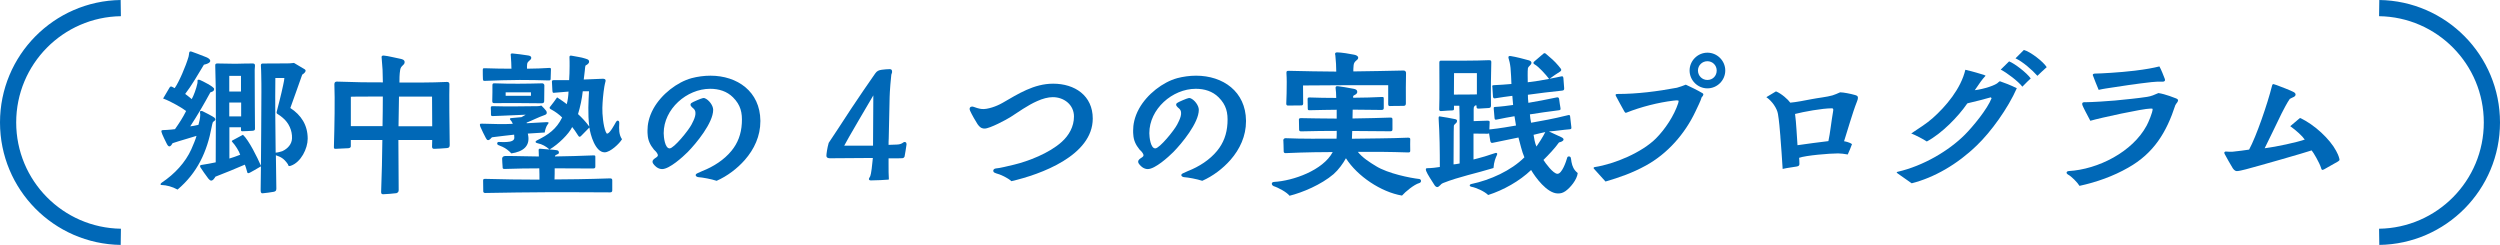
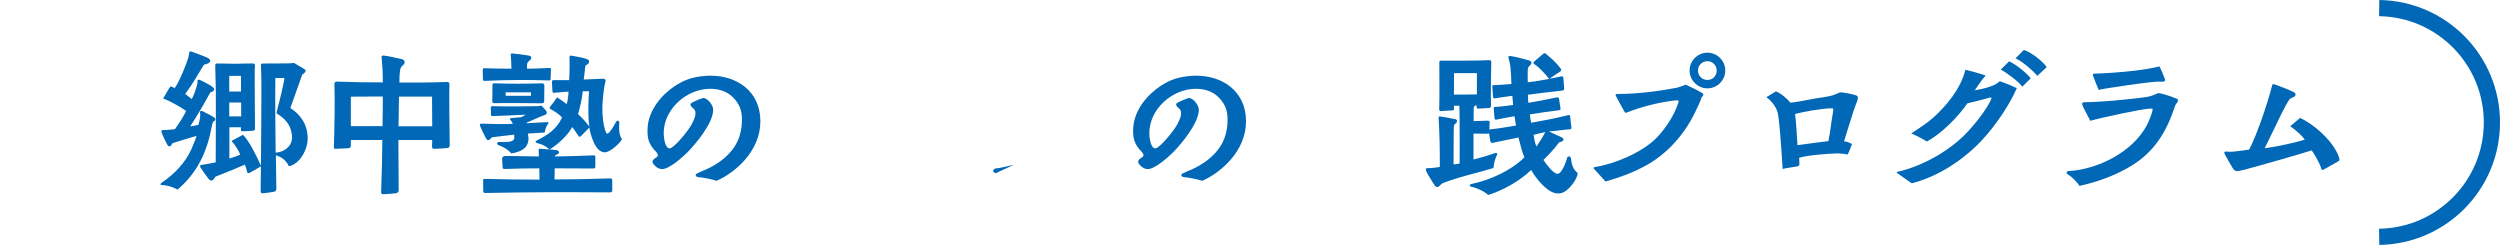
<svg xmlns="http://www.w3.org/2000/svg" id="_レイヤー_2" viewBox="0 0 744.13 72.9">
  <defs>
    <style>.cls-1{fill:none;stroke:#0068b7;stroke-miterlimit:10;stroke-width:4.82px;}.cls-2{fill:#0068b7;}</style>
  </defs>
  <g id="_レイヤー_1-2">
    <path class="cls-2" d="M48.15,55.09c-.23,0-.36-.09-.36-.23s.09-.32.36-.5c3.81-2.54,7.03-5.99,8.8-9.93.5-1.13,1.36-3.17,1.54-3.99-1.95.63-4.85,1.41-7.12,2.18-.14.23-.5.95-.95.95-.18,0-.41-.09-.73-.68-.23-.45-1.54-3.04-1.63-3.63-.05-.32-.05-.54.5-.54l1.13-.05c.82-.04,1.68-.14,2.4-.23,1.36-1.95,2.31-3.4,3.31-5.4-.91-.73-4.35-2.81-6.85-3.72l1.9-3.22c.23-.36.41-.45.77-.27.18.09.64.32.77.41,1.27-1.77,3.31-6.53,4.13-9.34.09-.41.14-.68.18-1.18.05-.23.14-.41.41-.41.05,0,.14,0,.27.04.32.09,2.99,1.09,4.44,1.68,1.09.45,1.86,1.32.23,1.95-.41.14-.82.27-.95.27-1.77,2.95-3.72,6.3-5.58,8.71.54.41,1.86,1.41,1.95,1.54.54-.95,1.36-3.08,1.68-4.67.05-.14.05-.5.05-.59-.14-.73.59-.5.77-.41.59.23,4.17,2,4.17,2.63,0,.82-.77.86-1.13,1.04-1.9,3.49-3.81,6.8-5.99,10.11.41-.04,1.63-.23,2.45-.45.23-.82.54-2,.54-3.08,0-.18-.09-.45-.09-.68,0-.27.14-.5.73-.32.18.05,3.4,1.72,3.58,1.95.18.18.27.36.27.5,0,.27-.27.45-.45.59-.14.09-.27.18-.32.32-.14.36-.23.91-.32,1.31-1.36,7.39-4.26,13.7-10.16,18.68-1.54-.86-3.31-1.32-4.72-1.36ZM77.58,56.54c0-2.18.09-4.85.09-7.03-1.59.95-2.49,1.45-3.08,1.77-.27.14-.5.27-.68.27-.27,0-.32-.23-.36-.45-.14-.41-.36-1.41-.68-2.09-2.95,1.27-5.58,2.36-8.75,3.58-.14.27-.82,1.41-1.45,1.13-.18-.04-.45-.36-.68-.59-.27-.32-2.27-3.13-2.36-3.36-.05-.18-.27-.59.36-.68,1.41-.18,2.81-.5,4.22-.77,0-3.45,0-9.3.04-12.92.05-5.94,0-10.34-.18-15.87,0-.45.09-.64.63-.64l5.4.09c1.72-.04,3.4-.09,5.12-.09.32,0,.73.09.68.68-.05.41-.09.86-.09,1.27,0,3.49,0,6.89.04,10.38.05,2.36,0,4.67.05,7.03,0,.36-.05.63-.73.68-.86.04-2.18.14-3.08.14-.32,0-.36-.18-.36-.5v-.68h-3.45v9.3c.91-.27,2.22-.73,3.22-1.13-.32-1.04-1.45-2.86-2.36-3.81-.18-.23-.18-.32.05-.45.73-.41,2.09-1.09,3.13-1.68,1.77,1.63,4.31,6.8,5.35,9.21.04-7.26.14-14.6.14-21.81,0-1.77,0-3.49-.05-5.26,0-.86-.05-1.68-.09-2.49,0-.27-.14-.86.54-.86l7.44-.04c.45,0,1.13-.04,1.86-.14l3.13,1.86c.5.27.36.73,0,1.09-.18.18-.45.41-.68.54-1.22,3.36-2.36,6.76-3.54,9.93,3.22,2.09,5.17,5.08,5.17,9.12,0,2.95-2,7.03-5.03,8.07-.18.04-.32.09-.41.09-.41,0-.36-.41-.45-.54-1.27-1.86-2.22-2.18-3.58-2.68,0,3.31.14,6.62.14,9.93,0,.68-.27.82-.77.95-.36.09-2.95.45-3.36.45-.5,0-.54-.45-.54-1ZM68.24,27.25h3.49v-4.67h-3.49v4.67ZM68.24,34.64h3.54v-4.13h-3.54v4.13ZM84.06,44.98c1.59-.73,2.81-2.09,2.86-3.81.09-2.31-.95-4.62-2.77-6.12-.45-.36-.86-.73-1.41-1.04-.32-.18-.5-.32-.36-.82.27-1.04,1.36-5.21,1.9-7.84.23-1.04.36-1.81.36-2.13h-2.68c-.09,7.3,0,14.69.09,22.22.54,0,1.77-.36,2-.45Z" />
    <path class="cls-2" d="M113.45,56.95c.18-4.85.32-10.39.36-15.28h-9.39v1.86c0,.54-.63.59-.82.59-1.36.09-2.68.14-3.76.18-.41,0-.45-.23-.45-.41v-.23c.18-6.26.32-14.15.14-18.64,0-.59.41-.73.73-.73,7.07.23,8.34.23,13.7.23,0-1.13-.05-2.45-.09-3.76l-.27-3.54c-.05-.23-.09-.68.54-.68h.09c1.22.09,3.85.77,5.12,1,.36.09,1.09.27,1.09.95,0,.95-1.09.95-1.32,2.27-.23,1.32-.23,2.9-.23,3.81,4.63,0,9.07.05,14.15-.18.45,0,.73.18.73.68v.09c-.09,2.22,0,13.42.09,18,0,.5-.14.86-.77.91-1.22.14-2.86.18-3.76.23-.32,0-.73,0-.73-.63l.05-2h-10.07c0,4.9.05,9.52.09,14.88,0,.45-.14.77-.68.95-.32.09-3.45.32-3.95.32-.68,0-.59-.59-.59-.86ZM104.43,37.54h9.43c.05-2.99.09-5.8.09-8.8-7.48,0-8.62,0-9.52.05v8.75ZM128.65,37.59c0-2.9-.05-5.62-.05-8.84h-9.84c0,2.86-.14,6.03-.14,8.84h10.02Z" />
    <path class="cls-2" d="M149.69,43.75l-1.41-.59c-.41-.18-.41-.91.18-.91.54,0,1.54.09,2.45,0,1.13-.05,2.18-.36,2.18-1.22l-.05-.95c-1.36.18-4.67.5-6.53.77-.18.05-.32.23-.54.5-.18.18-.45.36-.68.36-.32,0-.45-.23-.68-.63-.36-.68-1.31-2.54-1.63-3.36-.09-.27-.14-.45-.14-.59,0-.36.27-.32.63-.32,3.04.05,6.12.23,9.16.05-.05-.23-.36-.82-.73-1.18-.32-.41,0-.5.32-.54l2.99-.27c.36-.14,1.04-.63,1.27-.73-2.09.09-4.72.23-7.44.32-.63,0-1.72.09-2.45.09-.36,0-.45-.18-.45-.5,0-.54,0-1.32-.05-1.86,0-.32,0-.59.45-.59,4.26.14,9.75.04,13.42,0,.36,0,.73-.05,1.18-.18.54.5,1.13,1.18,1.45,1.59.23.41.32.95-.45,1.22-2.09.73-3.72,1.63-5.4,2.27l.05.18c1.95-.09,3.81-.23,5.8-.32.77-.05.91.14.36.77-.32.41-.73,1.54-.82,2.31l-5.03.32c.95,3.81-1.54,5.4-4.9,5.9-.68-.77-1.77-1.59-2.54-1.91ZM143.75,23.66c-.05-.41-.05-2.54-.05-2.81,0-.59.18-.54.59-.54,2.68.09,5.4.14,7.94.14,0-1.04-.09-2.58-.18-3.81,0-.18-.23-.73.41-.73h.09c1.18.09,3.4.41,4.58.59.32.05,1,.14,1,.73,0,.73-1.09.86-1.22,1.81-.09.59-.04,1-.04,1.41,3.13-.04,4.04-.09,6.58-.23.41,0,.54,0,.54.45,0,.63-.05,2.18-.09,2.86,0,.41-.32.41-.63.41-2.68-.09-5.49-.14-8.57-.14-3.31,0-7.3.14-10.34.27-.36,0-.59,0-.59-.41ZM143.84,56.82c0-.91-.04-2.09-.04-3.08,0-.41.14-.5.63-.5,4.94.14,10.97.23,16.14.23,0-.91,0-2.4-.05-3.36-2.36-.04-7.48.09-10.38.18-.54,0-.54-.23-.54-.63-.09-.82-.09-1.63-.14-2.49,0-.32.32-.73.86-.73,3.58-.04,6.85.14,10.07.14l-.05-1.63c0-.23-.14-.73.45-.68.45.04,1.86.14,2.77.23-1-.91-2.18-1.59-3.54-1.86-.73-.14-.77-.54-.27-.82,3.49-1.72,5.85-3.36,7.57-6.85-.73-.77-2.13-1.81-3.27-2.4-.27-.14-.64-.36-.36-.73.73-.95,1.54-1.95,2.13-2.86,1.09.73,2.45,1.63,2.86,2.04.32-1.04.5-2.58.54-3.76-1.22.09-2.9.23-4.35.36-.23.05-.41,0-.45-.63-.05-.41-.14-2.09-.14-2.63,0-.36.09-.5.54-.5h4.58c.09-1.5.14-2.4.14-4.22,0-.77,0-2-.04-2.58,0-.23,0-.59.54-.5,1.09.23,3.13.5,3.99.82.5.18,1.31.27,1.31.95s-.63.86-1.09,1.22c-.09.36-.14.91-.18,1.45l-.32,2.67,5.67-.23c.32,0,.95.05.82.73-.09.36-.32,1.27-.36,1.63-.32,1.95-.54,4.35-.59,6.3-.05,1.86.27,5.4,1,7.12.23.5.32.59.45.54.77,0,2.22-2.77,2.58-3.4.09-.18.32-.45.5-.45.36,0,.54.23.5.86-.09,1.5-.14,3.36.82,4.67-.73,1.27-3.49,3.9-5.17,3.9-2.81,0-4.26-5.31-4.54-7.39l-2.45,2.49c-.23.23-.32.27-.45.27-.23,0-.36-.23-.54-.5-.5-.82-1.22-1.86-1.68-2.4-1,2.09-4.17,5.17-6.71,6.67.86.09,1.72.14,2.13.23.27.05.63.14.63.73,0,.63-1.18.45-1.18,1.13,3.54-.04,7.8-.18,11.43-.32.63-.04.59.18.59.5v2.81c0,.27-.04.59-.63.59l-11.47-.05c0,.95,0,2.4-.05,3.31,3.04,0,9.98-.09,16.6-.32.54,0,.59.36.59.59v2.99c0,.36-.18.59-.64.59-5.71-.05-13.92-.05-18.5-.05-6.26,0-12.11.14-18.64.23-.36,0-.64-.09-.64-.63ZM147.06,30.69c-.14,0-.54,0-.54-.54l.05-2.72v-2.13c0-.5.32-.5.63-.5,4.72.18,9.21.14,14.24,0,.27,0,.63.32.59.63,0,1.68-.05,3.04-.05,4.67,0,.5-.32.64-.77.64-3.72-.05-9.57-.09-14.15-.05ZM150.51,28.52h7.53v-1.04h-7.53v1.04ZM175.32,27.16h-1.86c-.23,2.18-.73,4.58-1.41,6.8,1.09,1,2.27,2.22,3.36,3.72-.5-3.76-.23-7.71-.09-10.52Z" />
    <path class="cls-2" d="M207.88,52.73c-.63-.05-1.27-.68-.36-1.13.45-.23,1.22-.54,1.5-.68,3.36-1.31,6.53-3.36,8.71-6.03,1.86-2.27,2.9-4.94,3.08-8.21.18-3.17-.36-5.44-2.63-7.71-1.81-1.81-4.22-2.54-6.8-2.54-6.98,0-13.83,6.03-13.83,13.2,0,1.18.36,4.54,1.77,4.54,1.27,0,5.62-5.35,6.53-7.12.73-1.41,1.86-3.58.59-4.72-.14-.14-.91-.68-.91-1.18,0-.41.41-.59.86-.82.68-.32,1.63-.73,2.13-.91.59-.23.95-.32,1.27-.18,1.18.45,2.49,2.13,2.49,3.45,0,3.9-5.08,10.02-7.57,12.56-1.45,1.45-5.44,5.08-7.62,5.08-.54,0-1.13-.18-1.68-.59-.27-.23-1.18-.95-1.18-1.59s.63-.95.95-1.18c.5-.32.91-.59.41-1.36-.23-.41-.59-.73-.95-1.09-1.18-1.45-1.77-2.81-1.86-4.44-.05-.36-.05-.77-.05-1.22,0-1.63.32-3.9,1.77-6.53,2.4-4.31,7.07-7.89,11.38-9.07,1.72-.45,3.67-.73,5.58-.73,8.03,0,14.78,4.72,14.87,13.38v.18c0,4.4-1.81,8.3-4.63,11.52-2.27,2.58-5.22,4.81-8.39,6.21-1.63-.54-4.17-1-5.44-1.09Z" />
-     <path class="cls-2" d="M258.63,53.28c0-.18.23-.5.41-.86.23-.41.64-3.67.77-5.4l-12.74.09c-.45,0-1.09-.09-1.09-.77,0-.45.23-2.27.68-3.81,1.72-2.54,3.81-5.76,6.62-10.07,2.72-4.13,4.9-7.21,7.21-10.57.54-.77,1.04-1,2-1.13.82-.09,1.54-.18,2.31-.18.54,0,.73.23.73.82,0,.32-.14.45-.23.82-.09.36-.5,5.4-.5,6.67,0,.82-.23,10.25-.27,12.33-.05.63-.05,1.27-.05,1.9l2.45-.09c1.63-.04,1.86-.77,2.31-.77.41,0,.59.23.59.73,0,.23-.54,3.45-.59,3.63-.14.27-.23.36-.5.45-.27.09-4.04.05-4.26.05v1.54c0,2.18,0,3.31.09,4.63,0,.14-.05.18-.18.18-.73.09-3.95.23-5.17.23-.36,0-.59-.14-.59-.41ZM259.86,43.35c.05-3.58.09-10.66.09-14.96-.36.59-8.25,14.01-8.66,14.96h8.57Z" />
-     <path class="cls-2" d="M296.41,51.55c-1.13-.27-.91-1.31,0-1.41.77-.09,1.41-.18,2.54-.45l2.9-.68c4.17-1,10.43-3.4,14.1-6.71,2.22-1.95,3.72-4.62,3.72-7.62,0-3.49-2.95-5.76-6.3-5.76-1.41,0-3.08.45-4.67,1.18-2.72,1.18-5.85,3.4-7.89,4.72-1.18.77-6.21,3.45-7.71,3.45-.63,0-1.27-.09-2.13-1.31-.41-.59-1.77-2.95-2.22-3.99-.09-.23-.14-.41-.14-.54,0-.63.63-.86,1.18-.63.45.18,1.54.54,2.27.63,1.04.14,2.18-.14,3.22-.45,1.04-.32,2.09-.77,3.13-1.36,4.63-2.67,9.34-5.71,15.06-5.71,6.44,0,11.79,3.54,11.79,10.38,0,11.02-15.51,16.64-24.22,18.64-1-.95-3.27-2.04-4.63-2.36Z" />
+     <path class="cls-2" d="M296.41,51.55c-1.13-.27-.91-1.31,0-1.41.77-.09,1.41-.18,2.54-.45l2.9-.68Z" />
    <path class="cls-2" d="M352.43,52.73c-.63-.05-1.27-.68-.36-1.13.45-.23,1.22-.54,1.5-.68,3.36-1.31,6.53-3.36,8.71-6.03,1.86-2.27,2.9-4.94,3.08-8.21.18-3.17-.36-5.44-2.63-7.71-1.81-1.81-4.22-2.54-6.8-2.54-6.98,0-13.83,6.03-13.83,13.2,0,1.18.36,4.54,1.77,4.54,1.27,0,5.62-5.35,6.53-7.12.73-1.41,1.86-3.58.59-4.72-.14-.14-.91-.68-.91-1.18,0-.41.41-.59.86-.82.68-.32,1.63-.73,2.13-.91.59-.23.95-.32,1.27-.18,1.18.45,2.49,2.13,2.49,3.45,0,3.9-5.08,10.02-7.57,12.56-1.45,1.45-5.44,5.08-7.62,5.08-.54,0-1.13-.18-1.68-.59-.27-.23-1.18-.95-1.18-1.59s.63-.95.95-1.18c.5-.32.91-.59.41-1.36-.23-.41-.59-.73-.95-1.09-1.18-1.45-1.77-2.81-1.86-4.44-.05-.36-.05-.77-.05-1.22,0-1.63.32-3.9,1.77-6.53,2.4-4.31,7.07-7.89,11.38-9.07,1.72-.45,3.67-.73,5.58-.73,8.03,0,14.78,4.72,14.87,13.38v.18c0,4.4-1.81,8.3-4.63,11.52-2.27,2.58-5.22,4.81-8.39,6.21-1.63-.54-4.17-1-5.44-1.09Z" />
-     <path class="cls-2" d="M379.01,55.32c-.27-.09-.45-.36-.45-.63s.18-.5.63-.54c5.71-.32,14.6-3.45,17.5-8.89-2.31,0-7.89.04-14.06.32-.54,0-.54-.41-.54-.59-.04-.73-.04-2.99-.09-3.04-.14-.36.18-.82.59-.82,5.12.23,10.75.14,15.24.14.05-.63.05-1.54.05-2.31-1.95,0-8.25.04-10.61.14-.41,0-.59-.18-.59-.5l-.05-2.81c-.04-.27-.04-.63.54-.63,1.81.09,7.44.09,10.7.14v-2.63c-1.91,0-5.35.09-8.07.14-.36,0-.54-.04-.54-.45l-.05-2.81c0-.45.14-.54.54-.54,2.49.09,5.17.14,7.98.14,0-1.04-.09-2.27-.18-2.86-.09-.54.18-.68.68-.63.77.09,3.17.45,4.67.77.36.09,1.09.18,1.09.95,0,.73-1.04.91-1.22,1.22v.5c3.63-.04,5.67-.09,8.48-.23.63-.04.63.09.63.59v2.68c0,.36-.14.59-.63.59-2.99-.04-5.94-.09-8.62-.09l-.05,2.63c4.17-.09,8.8-.14,11.25-.27.45,0,.64.09.64.54v2.95c0,.41-.14.59-.64.59-4.53-.05-7.89-.09-11.34-.09l-.09,2.31c5.03-.09,11.52-.09,16.73-.32.5,0,.63.18.63.45-.05.59,0,2.5,0,3.31,0,.41,0,.64-.59.64-5.12-.18-11.75-.23-15.01-.18,1.32,1.72,3.63,3.17,5.35,4.22,3.63,2.27,10.38,3.58,12.92,3.86.36.04.54.32.54.59s-.18.54-.54.63c-1.5.41-4.13,2.58-5.12,3.72-6.21-1.04-13.29-5.76-16.69-11.11-.82,1.5-2.22,3.45-3.67,4.72-3.72,3.17-9.3,5.49-13.11,6.44-.82-1.04-3.26-2.4-4.85-2.9ZM413.88,31.56c-.18,0-.68.14-.68-.59v-5.62c-8.07,0-16.87,0-25.35.09,0,1.72.04,3.58.04,5.4,0,.5-.36.54-.54.54-1.22,0-2.58,0-3.99.04-.32,0-.5-.18-.5-.54.09-1.86.14-4.35.14-6.49,0-.91-.04-1.86-.09-2.72,0-.5.14-.59.73-.59,4.26.14,10.2.18,14.1.23,0-1.54-.09-2.99-.27-4.81-.05-.23-.32-.91.54-.91,1.18,0,3.95.45,4.99.68.54.09,1.27.36,1.27.91,0,.82-1.22.82-1.36,2.22-.09,1.04-.09,1.22-.09,1.86,4.81-.04,10.2-.18,14.96-.27.5,0,.73.36.73.73-.05,1.81-.09,6.62-.05,8.93,0,.41,0,.86-.73.86l-3.85.04Z" />
    <path class="cls-2" d="M437.96,55.59c-.54-.09-.77-.63,0-.82,5.62-1.18,11.84-3.99,15.78-7.94-.82-1.9-1.22-3.99-1.77-5.9-2.45.5-5.4,1.09-7.71,1.59-.32.09-.59-.09-.68-.59l-.36-2.27c-.14.14-.41.14-.5.14-1.68,0-2.77-.04-4.13-.04v7.71c.45-.14,1.91-.45,3.36-.91,1.09-.32,2.54-.86,3.22-1.04.41-.09.59.18.41.59-.41.86-.91,2.04-1.04,3.9-5.17,1.59-10.25,2.58-15.06,4.49-.41.18-.45.27-.86.68-.23.23-.54.5-.82.5s-.59-.23-.82-.59c-.59-.95-2.18-3.31-2.49-4.22-.04-.18-.09-.32-.09-.45,0-.23.09-.36.45-.36,1.18,0,3.04-.23,3.72-.36,0-4.81-.05-9.61-.36-14.42-.04-.59.14-.68.36-.63.77.09,3.76.63,4.35.77.23.04.77.09.77.54,0,.54-.36.73-.59.95-.23.23-.36.32-.36.68-.04.45-.04,1-.04,1.59l-.05,9.75c.23,0,1.45-.18,1.81-.27,0-3.26.04-7.07,0-10.57,0-2.58,0-4.94-.09-6.62h-1.59v.86c0,.32,0,.54-.59.54-.63,0-1.86.09-2.49.14l-.82.05c-.32,0-.5-.18-.5-.45.14-4.31.04-9.3.04-13.97,0-.54.23-.59.59-.59,4.76,0,9.8.05,14.24-.14.54,0,.64.18.64.59-.09,3.08-.18,8.57-.09,12.79,0,.54-.09.82-.68.86l-2.99.18c-.63.04-.63-.32-.63-.59v-.36h-.45c-.05.23-.18.18-.27.36-.09.14-.14.32-.14.82v3.49l4.13-.14c.68,0,.63.27.63.5,0,.5-.05,1.41-.09,2.13.09-.05.23-.05.36-.05,2.36-.23,6.35-.91,7.57-1.13-.14-.72-.36-2.18-.45-2.77-1.32.18-3.67.68-5.31,1-.32.05-.59.09-.63-.45-.09-.77-.18-1.9-.23-2.72,0-.32-.09-.59.36-.59,1.68-.09,4.22-.41,5.4-.59-.09-.86-.18-2.13-.23-2.72-1.77.23-3.17.41-5.08.73-.23.05-.63.09-.68-.5-.04-.73-.14-1.81-.18-2.77-.05-.36-.14-.63.36-.63,1.36-.05,3.99-.23,5.31-.36-.04-1.32-.14-3.26-.27-4.81-.14-1.32-.41-2.27-.54-2.68-.09-.27-.32-.95.59-.82,1.54.23,4.13.91,5.4,1.27,1.22.36.77,1.18.23,1.63-.27.23-.41.45-.5.68-.14.91-.05,3.31-.05,4.22,2.27-.27,4.35-.59,6.35-1-.95-1.27-3.13-3.67-4.22-4.26-.73-.41-.45-.73,0-1.09.5-.41,1.95-1.63,2.49-2.13.14-.14.27-.18.41-.18s.27.09.41.23c1.31,1.09,2.54,2.13,3.67,3.49l.59.73c.23.27.5.63-.09,1.04-.95.59-2.09,1.36-3.13,2.13,1.13-.23,2.22-.41,3.36-.68.41-.09.73-.14.77.5l.23,3.04c.04.59-.32.63-.73.68-3.04.32-6.98.77-10.07,1.22,0,.77.04,1.5.14,2.4,1.81-.27,5.99-1.09,8.34-1.59.36-.09.77-.09.82.5.05.73.32,2,.41,2.72.05.45-.09.54-.54.59-3.08.41-5.94.77-8.57,1.22.05.73.18,1.72.36,2.49,3.26-.59,6.48-1.13,10.84-2.22.45-.14.73-.14.77.32.09.86.27,2.63.36,3.17s-.09.63-.5.68c-1.9.14-4.04.5-6.17.64.82.36,2.86,1.36,3.63,1.68,1.41.63.54,1.36-.63,1.59-1.32,1.86-3.17,3.76-4.63,5.21.59.95,2.9,4.13,4.17,4.13,1.36,0,2.58-3.67,2.86-4.67.09-.41.27-.5.59-.5.27,0,.5.18.54.5.09.36.14.86.18,1.13.27,1.36.68,2.36,1.86,3.31-.18,1.95-2.22,4.4-3.67,5.4-.82.54-1.36.68-2.22.68-3.27,0-6.8-4.94-7.98-6.98-3.45,3.31-8.25,5.99-12.79,7.44-1.13-1.13-3.67-2.22-4.99-2.45ZM439.6,28.11v-6.35h-6.8c0,2.36-.04,4.4-.04,6.39,2.13,0,5.08,0,6.85-.05ZM459.96,39.31c-1,.23-2.45.54-3.49.82.14.95.41,2.54.86,3.49.45-.59,2-2.99,2.63-4.31Z" />
    <path class="cls-2" d="M474.48,50.28c-.09-.09-.14-.18-.14-.27,0-.14.09-.23.27-.27,6.03-.91,14.15-4.4,18.28-8.53,2.72-2.72,5.4-6.76,6.62-10.48.04-.18.14-.5.14-.68,0-.14-.27-.18-.63-.18-.27,0-.63.05-.95.09-4.49.54-9.66,1.86-13.88,3.54-.36.14-.45.14-.82-.54-.23-.41-2.31-4.17-2.4-4.4-.23-.45,0-.59.45-.59,5.94,0,11.88-.77,17.73-1.86.91-.27,2-.63,2.63-.91,1.22.54,3.54,1.68,4.9,2.49.5.27.41.68-.18,1.27-.23.95-1.27,2.99-1.86,4.26-3.13,6.62-8.3,12.52-14.74,16.05-4.04,2.22-7.85,3.54-12.02,4.76-1.22-1.36-2.45-2.68-3.4-3.76ZM502.91,20.99c0-2.9,2.4-5.31,5.31-5.31s5.31,2.4,5.31,5.31-2.4,5.31-5.31,5.31-5.31-2.4-5.31-5.31ZM510.98,20.99c0-1.54-1.22-2.77-2.77-2.77s-2.81,1.22-2.81,2.77,1.22,2.81,2.81,2.81,2.77-1.22,2.77-2.81Z" />
    <path class="cls-2" d="M529.94,40.67c-.14-1.81-.41-4.99-.73-6.76-.27-1.63-1.68-3.76-3.45-4.99l2.86-1.72c1.63.64,3.63,2.45,4.26,3.36,1.95-.18,4.17-.63,6.3-1.04,1.54-.32,4.81-.68,6.26-1.13.73-.23,1.45-.54,2.27-.91,1,0,3.22.45,4.17.73.5.14,1.13.23,1.13.86,0,.45-.14.77-.27,1.13-1.36,3.4-2.86,8.84-3.85,11.84.27.04,1.59.27,2.36.86-.41,1.09-.77,2.04-1.27,3.08-1-.18-2.04-.32-2.86-.32-2.54,0-9.61.59-11.61,1.31.05.27.09,1.32.09,1.81,0,.36-.09.63-.73.77-1.22.23-2.68.36-4.26.73-.23-3.49-.41-6.53-.68-9.61ZM544.23,41.99c.5-2.22.91-6.12,1.36-8.62.04-.23.09-.5.09-.63,0-.32-.09-.5-.41-.5-2.95,0-8.48,1.04-10.97,1.68.36,2.49.54,6.85.73,9.3,2.4-.36,6.62-.91,9.21-1.22Z" />
    <path class="cls-2" d="M564.78,51.55c-.14-.09-.23-.18-.23-.23,0-.09.09-.14.27-.18,7.71-1.77,15.28-6.3,20-11.02,2.4-2.4,6.71-7.62,7.98-10.88l-.23-.27c-1.81.54-4.4,1.18-6.89,1.77l-.14.09c-2.68,3.9-7.53,8.89-12.02,11.29-1-.68-3.36-1.9-4.63-2.4,2.58-1.72,4.49-2.9,6.35-4.53,3.99-3.54,8.44-8.8,9.75-14.42,2.72.63,4.04,1.09,5.58,1.54.23.09.36.18.45.23-1.22,1.32-1.59,1.95-3.22,4.31,2.68-.32,6.35-1.5,7.03-2.36.18-.18.36-.32.54-.27,1.09.36,3.13,1.13,4.94,2.04-2.63,5.99-7.71,13.02-11.93,17.05-5.8,5.62-12.7,9.57-19.36,11.25l-4.26-2.99ZM595.52,20.72l2.49-2.45c1.59.59,5.26,3.4,6.44,5.08-.41.36-1.5,1.41-2.49,2.45-1.22-1.59-4.63-4.17-6.44-5.08ZM599.92,17.36l2.49-2.49c1.91.5,5.76,3.45,6.8,5.12-.82.73-1.95,1.77-2.77,2.58-1.54-1.72-4.35-4.22-6.53-5.21Z" />
    <path class="cls-2" d="M615.48,51.92c-.27-.18-.36-.36-.36-.5,0-.27.23-.45.59-.5,8.8-.5,19.05-5.71,23.26-13.56.54-1,1.77-3.9,1.77-4.9,0-.18-.41-.14-.68-.14-2.18,0-14.96,2.77-17.87,3.63-.95-1.77-2.18-4.13-2.36-4.67-.32-1.04.68-.86,1.04-.86,1.72,0,6.85-.32,8.66-.5,3.58-.36,6.53-.63,9.57-1.09,1.22-.18,2.22-.63,3.36-1.13,2,.27,5.03,1.5,5.26,1.59.41.18.59.36.59.59,0,.18-.14.41-.27.63-.14.18-.41.5-.54.77-2.63,8.07-6.39,14.33-14.06,18.64-4.44,2.54-9.43,4.31-14.47,5.4-.59-1-2.45-2.9-3.49-3.4ZM622.97,22.53c-.18-.5.23-.63.68-.63,1.31,0,7.39-.32,11.75-.86,3.4-.41,5.53-.82,7.35-1.27.5.82,1.31,2.95,1.59,3.67.32.82-.36.95-1.13.86-.73-.04-1.68.05-2.81.14-3.85.41-10.2,1.36-12.15,1.68-.82.14-2.04.27-3.58.63-.32-.73-1.59-3.9-1.68-4.22Z" />
    <path class="cls-2" d="M664.6,50.1c-.36-.54-2.18-3.76-2.45-4.31-.05-.14-.09-.23-.09-.32,0-.32.45-.41.59-.36.59.05,1.22.09,1.86.05,1.36-.14,3.95-.45,4.94-.63,2.13-3.9,5.49-13.65,6.8-18.91.04-.14.09-.59.45-.59.09,0,.63.18,1,.32,1.09.41,4.22,1.59,5.08,2.09.32.18.5.45.5.68,0,.73-.91.82-1.72,1.32-.68.91-2,3.45-2.45,4.35-1.59,3.26-4.13,8.57-5.03,10.34,3.4-.41,9.75-1.81,11.93-2.58-.73-1.09-2.49-2.68-4.31-3.99l2.9-2.45c4.31,1.95,8.93,6.35,10.75,9.79.32.59.77,1.45,1,2.49v.14c0,.18-.09.32-.45.54-.63.36-3.58,2.04-4.17,2.36-.63.32-.73.05-.86-.45-.5-1.59-2.31-4.67-2.81-5.21-2.13.73-15.92,4.67-19.54,5.62-1.13.27-2.13.54-2.72.54s-1.04-.59-1.18-.82Z" />
-     <path class="cls-1" d="M35.95,2.41C17.38,2.68,2.41,17.81,2.41,36.45h0c0,18.64,14.97,33.77,33.55,34.04" />
    <path class="cls-1" d="M708.17,70.49c18.57-.27,33.55-15.4,33.55-34.04h0c0-18.64-14.97-33.77-33.55-34.04" />
  </g>
</svg>